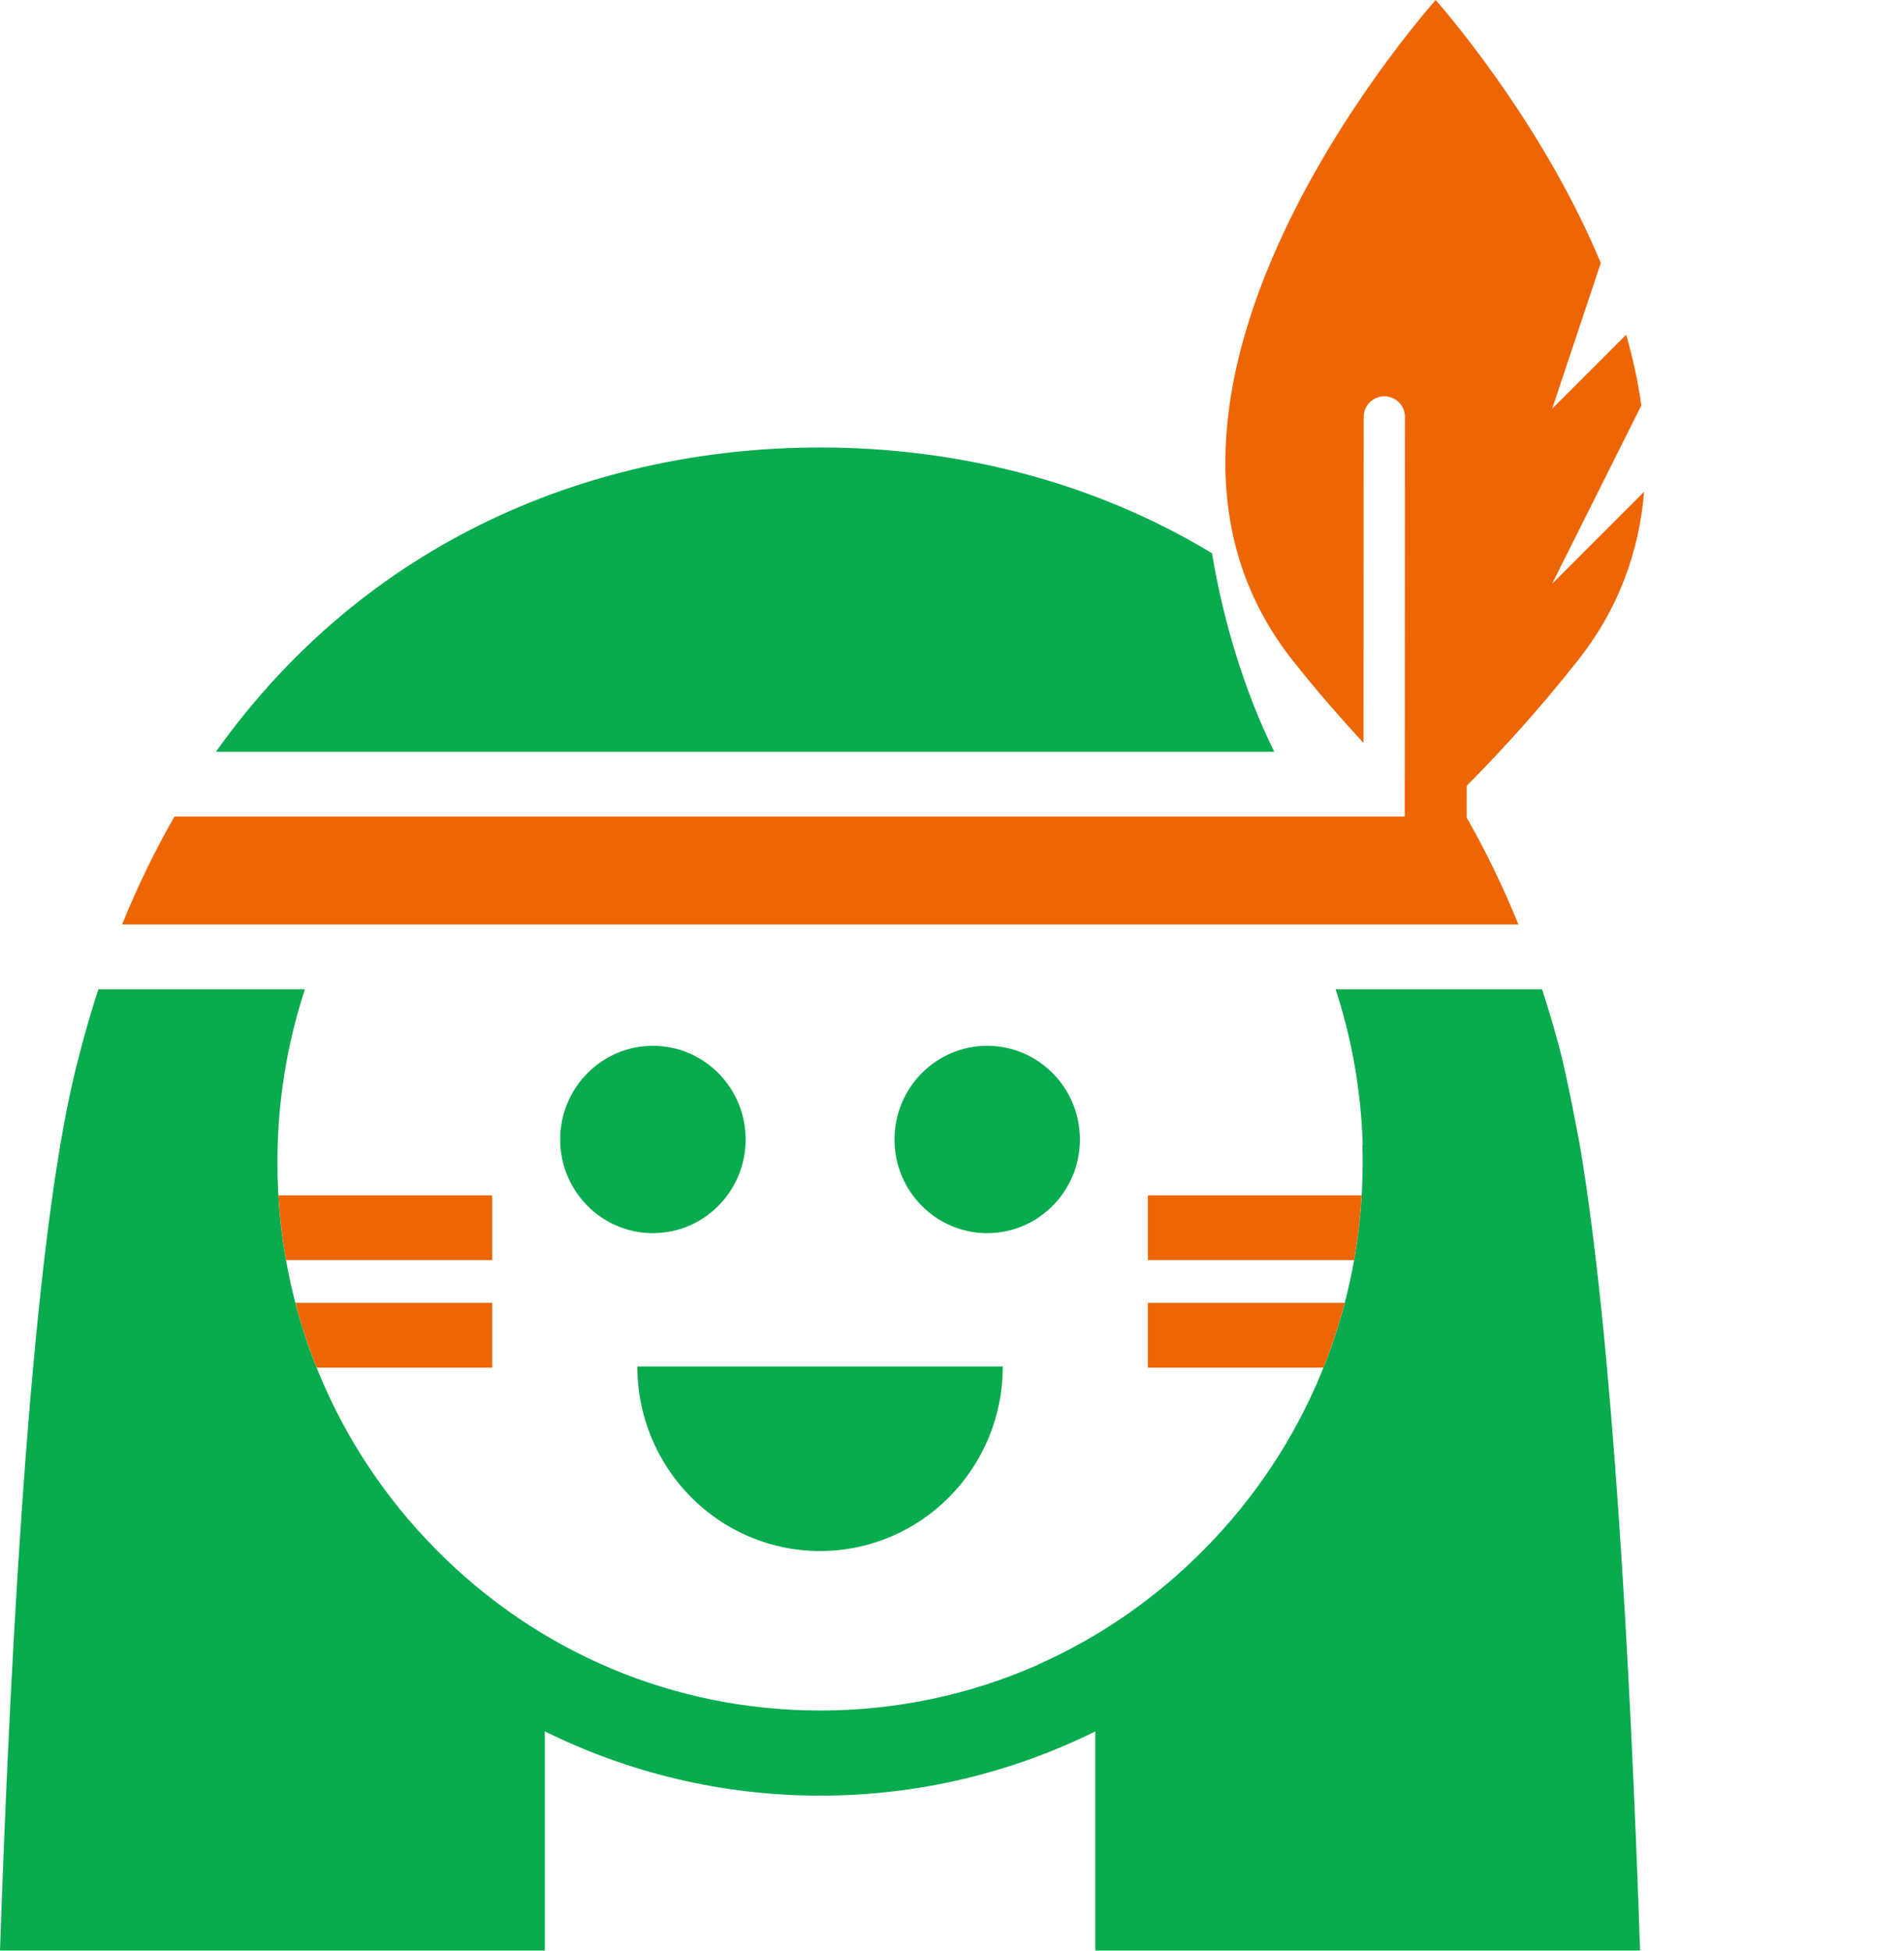
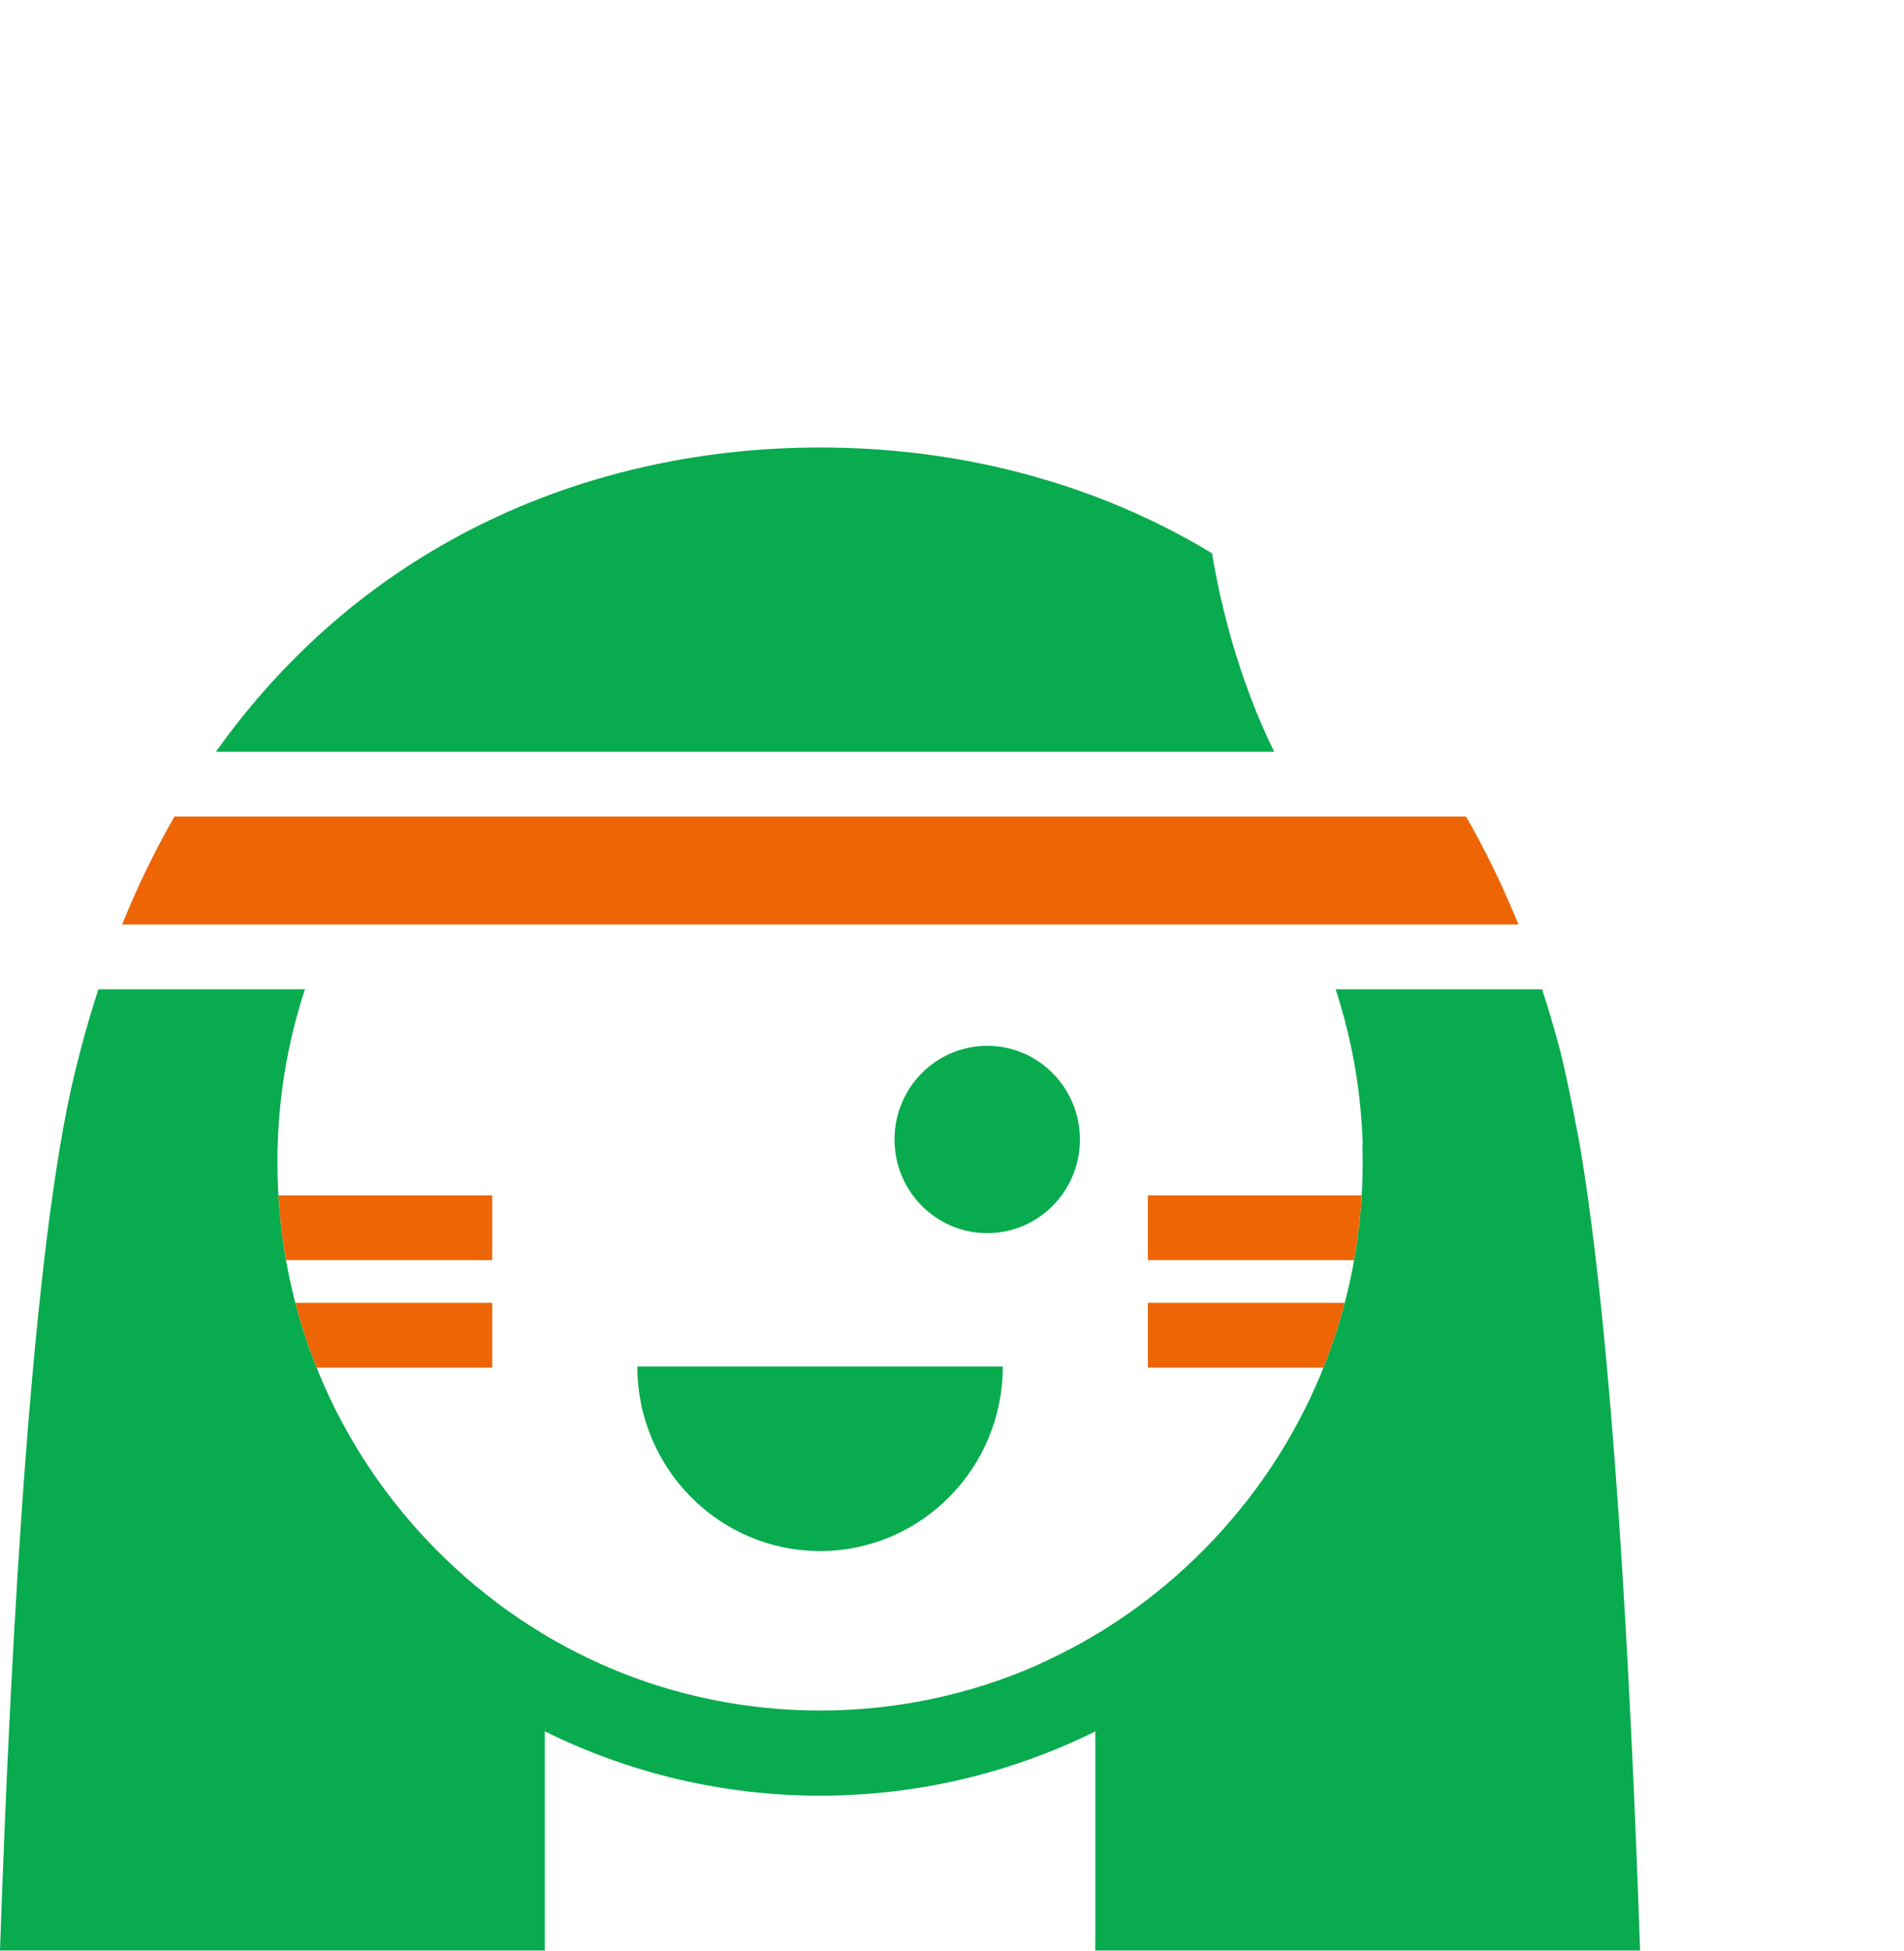
<svg xmlns="http://www.w3.org/2000/svg" width="450" height="461" viewBox="0 0 450 461" fill="none">
-   <path d="M339.309 -6.28911e-05C328.92 11.923 258.007 97.762 306.263 156.976C311.341 163.385 316.734 169.532 322.26 175.554L322.299 98.518C322.299 95.825 324.486 93.638 327.179 93.638C329.872 93.638 332.054 95.82 332.054 98.514L331.998 210.275C331.996 214.315 335.271 217.59 339.31 217.588C343.35 217.585 346.627 214.308 346.631 210.267L346.644 185.662C355.682 176.564 364.229 166.987 372.196 156.939C382.547 144.245 387.396 130.333 388.579 116.193L366.83 137.943L387.924 95.786C387.14 90.154 385.912 84.565 384.333 79.074L366.851 96.555L378.341 62.137C365.41 31.147 344.576 6.048 339.309 -6.28911e-05Z" fill="#ED6504" />
  <path fill-rule="evenodd" clip-rule="evenodd" d="M28.856 218.439H358.872C355.173 209.342 351.041 200.834 346.487 192.926H41.241C36.687 200.834 32.544 209.342 28.856 218.439Z" fill="#ED6504" />
  <path fill-rule="evenodd" clip-rule="evenodd" d="M298.504 171.933C294.85 163.603 289.519 149.219 286.453 130.725C258.085 113.576 225.875 105.734 193.853 105.734C140.583 105.734 86.769 127.404 51.037 177.62H301.159C300.193 175.654 299.304 173.743 298.504 171.933Z" fill="#08AB4E" />
  <path fill-rule="evenodd" clip-rule="evenodd" d="M128.765 460.874V409.081C148.414 418.8 170.495 424.276 193.853 424.276C217.189 424.276 239.237 418.8 258.874 409.093V460.874H387.628C385.296 392.854 381.053 315.893 373.378 270.553C373.378 270.553 370.501 254.803 368.435 247.106L368.424 247.117C367.202 242.541 365.88 238.087 364.459 233.744H315.665C319.519 245.507 321.696 257.88 322.085 270.553H321.996C322.041 271.908 322.063 273.252 322.063 274.596C322.063 309.206 308.723 341.75 284.487 366.208C272.969 377.837 259.663 386.967 245.19 393.365V393.409C229.207 400.451 211.813 404.161 193.853 404.161C159.587 404.161 127.377 390.677 103.141 366.208C78.905 341.75 65.566 309.206 65.566 274.596C65.566 260.501 67.798 246.751 72.063 233.744H23.258C21.759 238.331 20.37 243.041 19.093 247.895C18.704 249.372 18.316 250.905 17.916 252.515C17.849 252.771 17.794 253.015 17.727 253.27C7.819 293.845 2.666 383.191 0 460.874H128.765Z" fill="#08AB4E" />
  <path fill-rule="evenodd" clip-rule="evenodd" d="M193.819 366.474C217.677 366.474 237.004 346.947 237.004 322.867H150.635C150.635 346.947 169.961 366.474 193.819 366.474Z" fill="#08AB4E" />
  <path fill-rule="evenodd" clip-rule="evenodd" d="M116.336 297.743V282.438H65.81C66.109 287.602 66.709 292.712 67.609 297.743H116.336Z" fill="#ED6504" />
  <path fill-rule="evenodd" clip-rule="evenodd" d="M116.336 323.145V307.84H69.819C71.174 313.06 72.863 318.169 74.851 323.145H116.336Z" fill="#ED6504" />
  <path fill-rule="evenodd" clip-rule="evenodd" d="M271.292 282.438V297.743H320.019C320.919 292.712 321.518 287.602 321.818 282.438H271.292Z" fill="#ED6504" />
  <path fill-rule="evenodd" clip-rule="evenodd" d="M271.292 307.84V323.145H312.777C314.776 318.169 316.454 313.06 317.809 307.84H271.292Z" fill="#ED6504" />
-   <path fill-rule="evenodd" clip-rule="evenodd" d="M176.226 269.242C176.226 281.46 166.408 291.367 154.312 291.367C142.216 291.367 132.397 281.46 132.397 269.242C132.397 257.013 142.216 247.105 154.312 247.105C166.408 247.105 176.226 257.013 176.226 269.242Z" fill="#08AB4E" />
  <path fill-rule="evenodd" clip-rule="evenodd" d="M255.231 269.242C255.231 281.46 245.412 291.367 233.327 291.367C221.232 291.367 211.413 281.46 211.413 269.242C211.413 257.013 221.232 247.105 233.327 247.105C245.412 247.105 255.231 257.013 255.231 269.242Z" fill="#08AB4E" />
</svg>